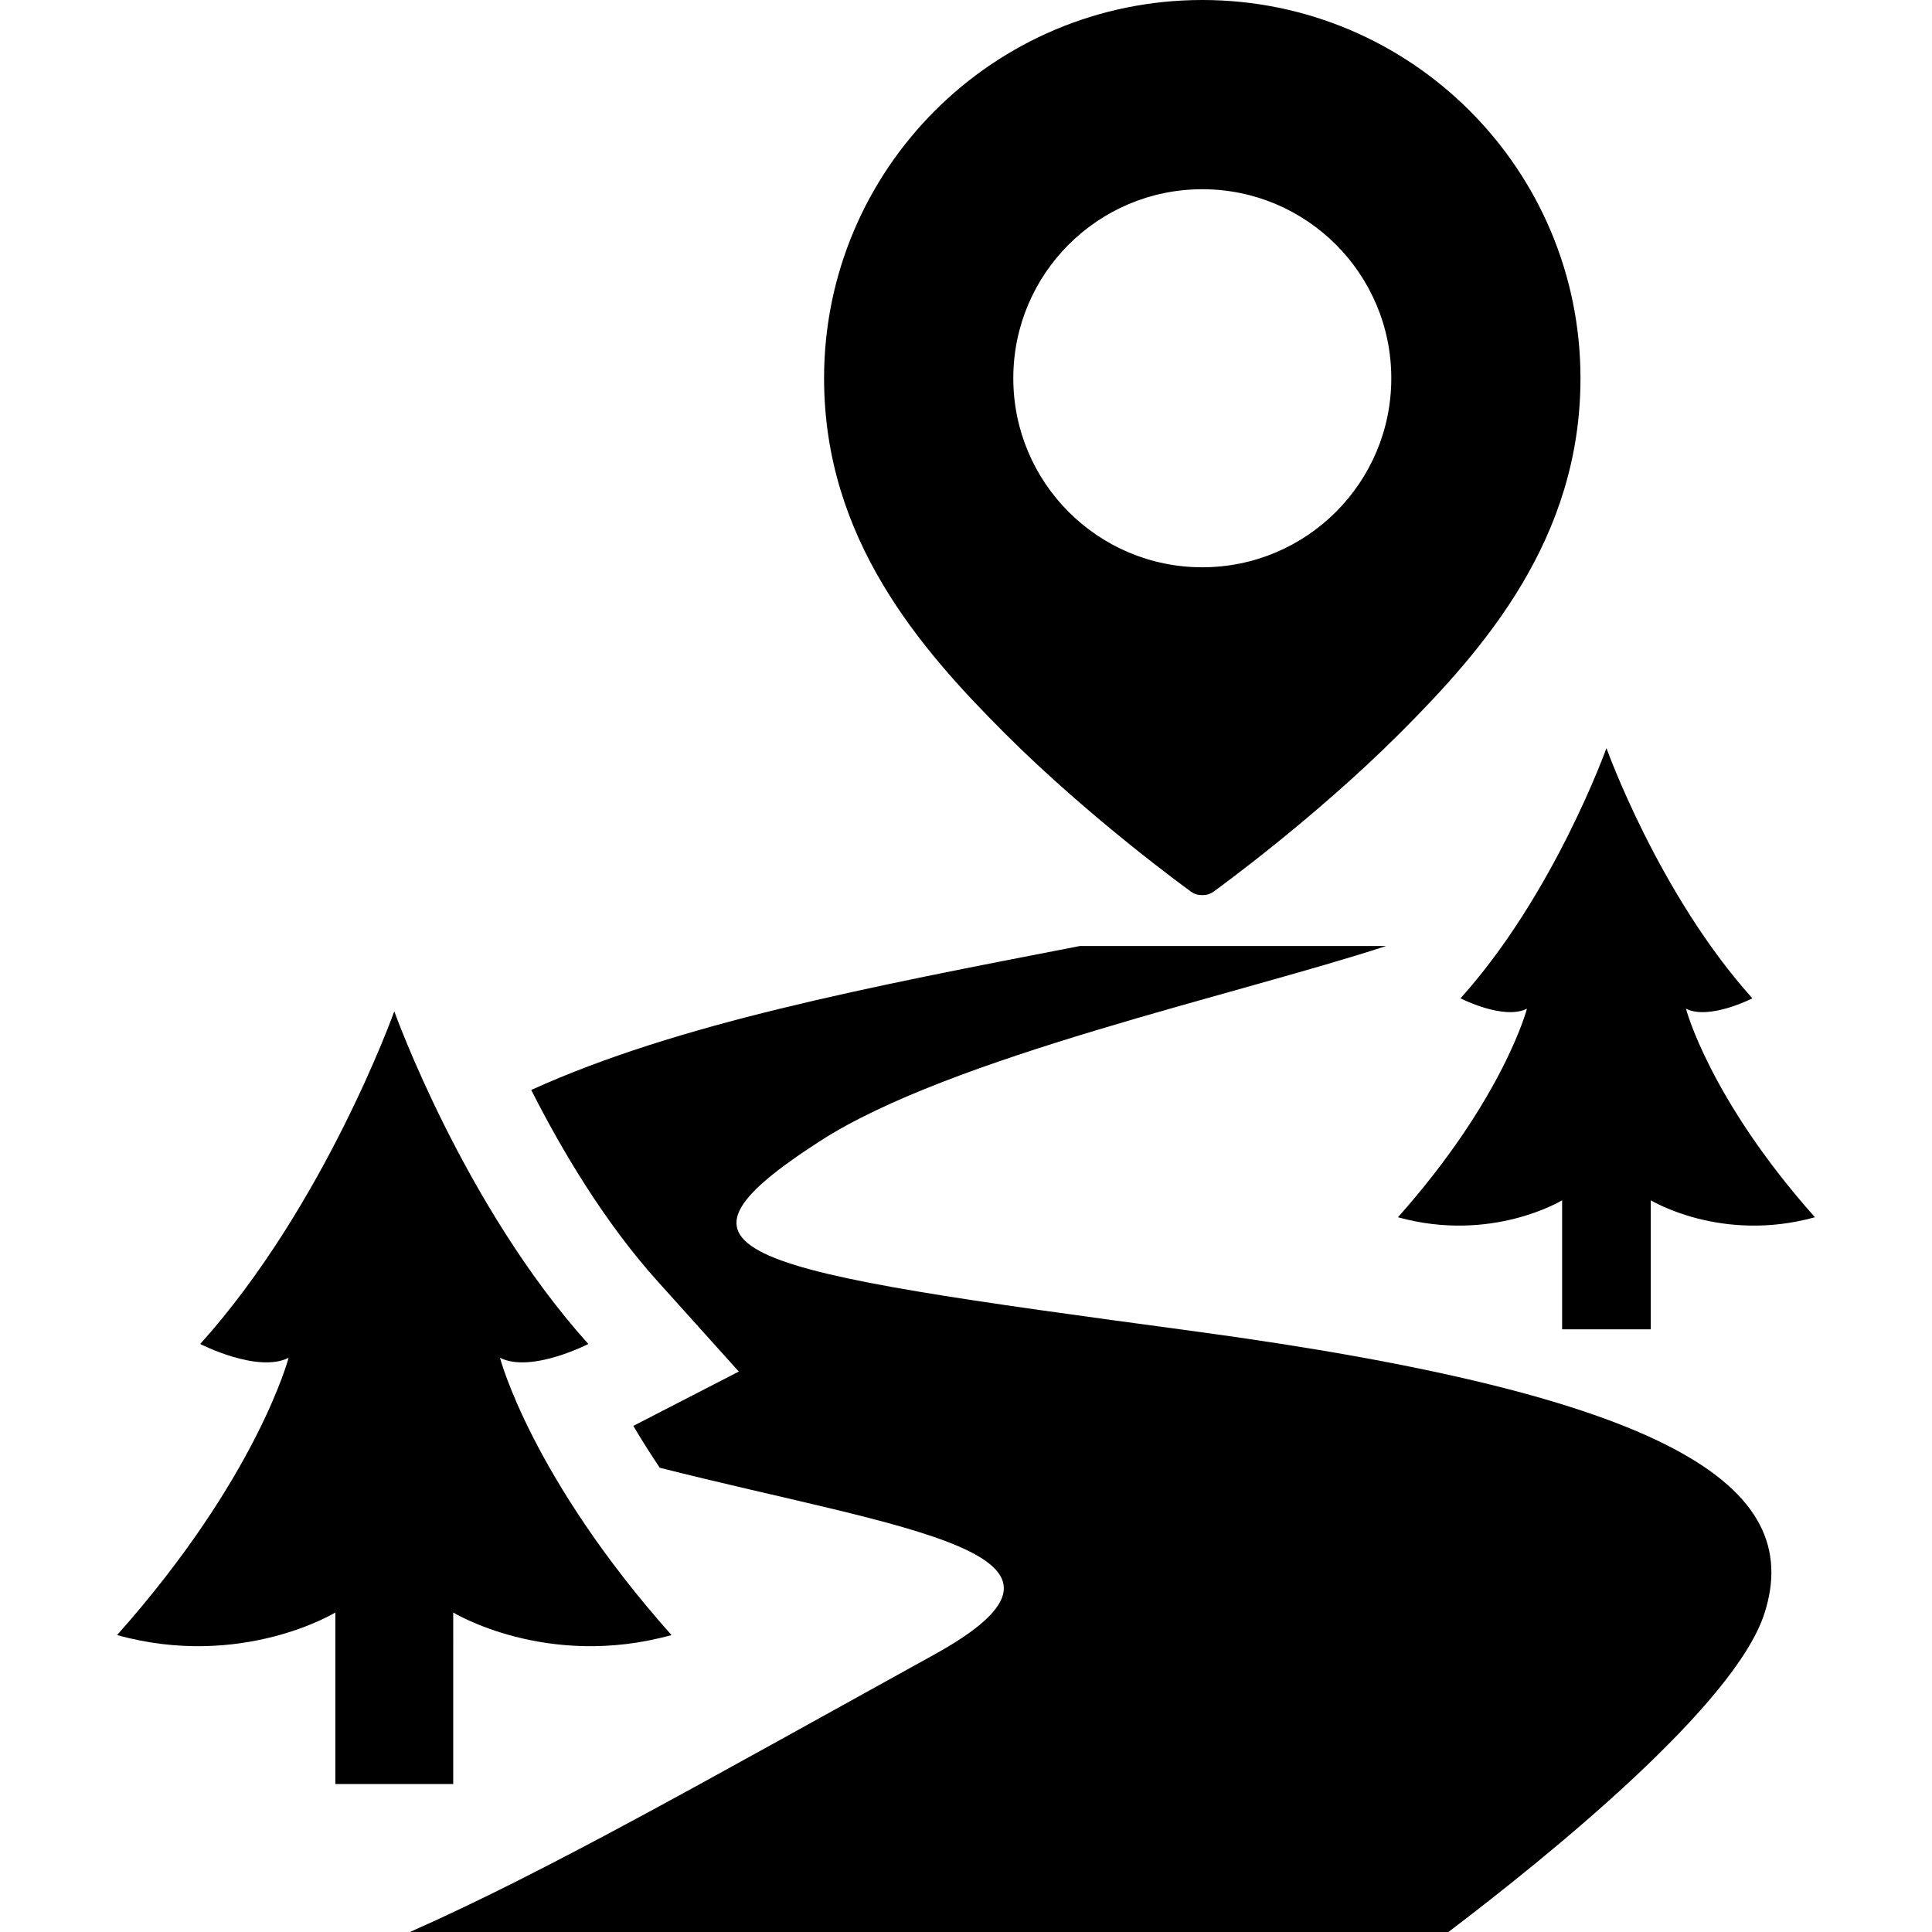
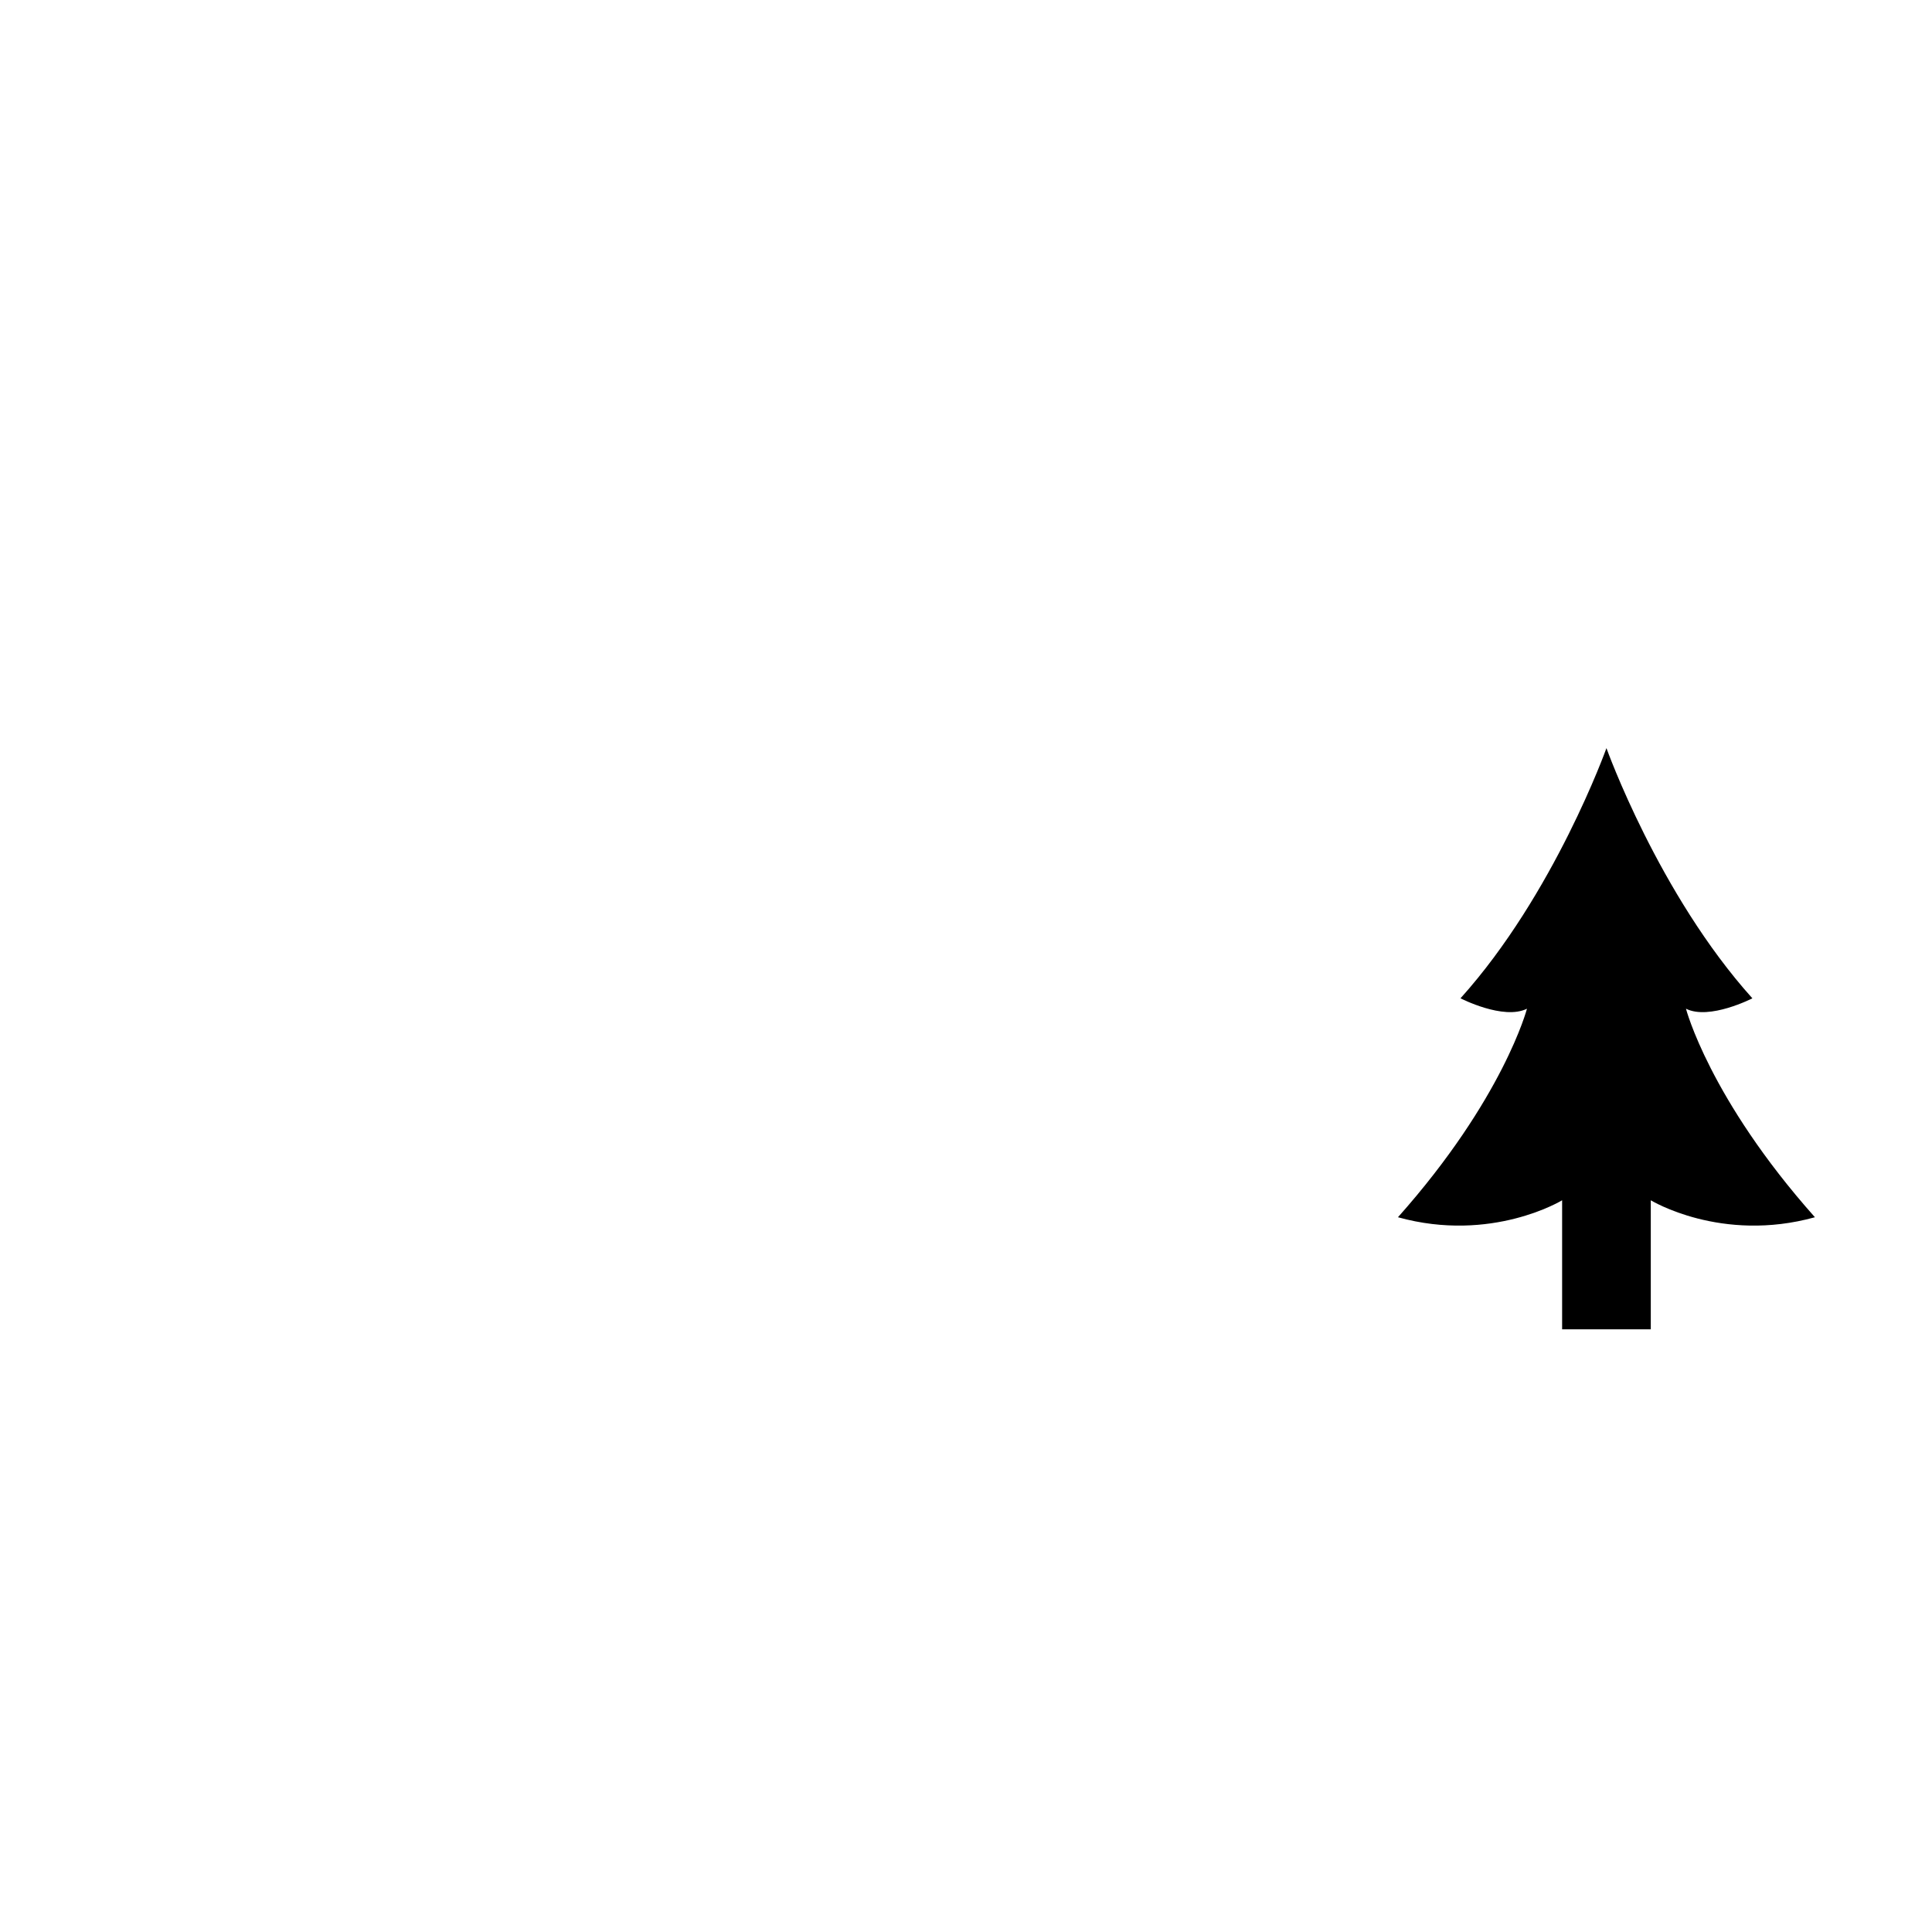
<svg xmlns="http://www.w3.org/2000/svg" height="800px" width="800px" version="1.1" id="_x32_" viewBox="0 0 512 512" xml:space="preserve">
  <style type="text/css">
	.st0{fill:#000000;}
</style>
  <g>
-     <path class="st0" d="M314.99,235.827c1.547,1.289,2.692,1.385,3.626,1.385c0.935,0,2.079-0.096,3.626-1.385   c0,0,26.044-18.825,48.736-41.517c22.45-22.45,47.866-51.573,47.866-94.064C418.846,44.877,373.986,0,318.617,0   c-55.368,0-100.229,44.877-100.229,100.246c0,42.491,25.416,71.614,47.866,94.064C288.946,217.002,314.99,235.827,314.99,235.827z    M318.617,50.147c27.656,0,50.09,22.434,50.09,50.098c0,27.664-22.434,50.09-50.09,50.09c-27.664,0-50.082-22.426-50.082-50.09   C268.534,72.581,290.953,50.147,318.617,50.147z" />
    <path class="st0" d="M404.663,267.318c0,0-6.221,23.836-34.191,55.263c24.86,6.898,43.506-4.496,43.506-4.496v34.192h8.985h5.52   h8.993v-34.192c0,0,18.639,11.395,43.498,4.496c-27.97-31.427-34.175-55.263-34.175-55.263c6.205,3.11,17.599-2.756,17.599-2.756   c-24.86-27.632-38.671-66.304-38.671-66.304s-13.813,38.672-38.68,66.304C387.048,264.562,398.442,270.428,404.663,267.318z" />
-     <path class="st0" d="M316.296,352.768c-121.028-16.326-145.718-20.17-99.02-50.348c34.538-22.322,110.673-38.801,150.062-51.718   H286.19c-56.642,10.976-106.571,20.548-145.412,38.148c7.93,15.658,19.276,34.917,33.539,50.76l21.475,23.869l-27.946,14.392   c1.966,3.393,4.368,7.164,6.987,11.096c64.805,16.415,121.753,22.45,72.694,49.543c-61.436,33.934-102.67,57.463-138.9,73.491   h275.215c27.664-21,75.958-60.324,83.734-84.378C478.574,393.6,442.392,369.787,316.296,352.768z" />
-     <path class="st0" d="M120.109,427.332c0,0,24.787,15.149,57.842,5.979c-37.189-41.791-45.449-73.476-45.449-73.476   c8.26,4.133,23.409-3.667,23.409-3.667c-33.054-36.737-51.42-88.158-51.42-88.158s-18.365,51.42-51.428,88.158   c0,0,15.149,7.8,23.417,3.667c0,0-8.268,31.685-45.457,73.476c33.055,9.17,57.85-5.979,57.85-5.979v45.456h11.943h7.341h11.951   V427.332z" />
  </g>
</svg>